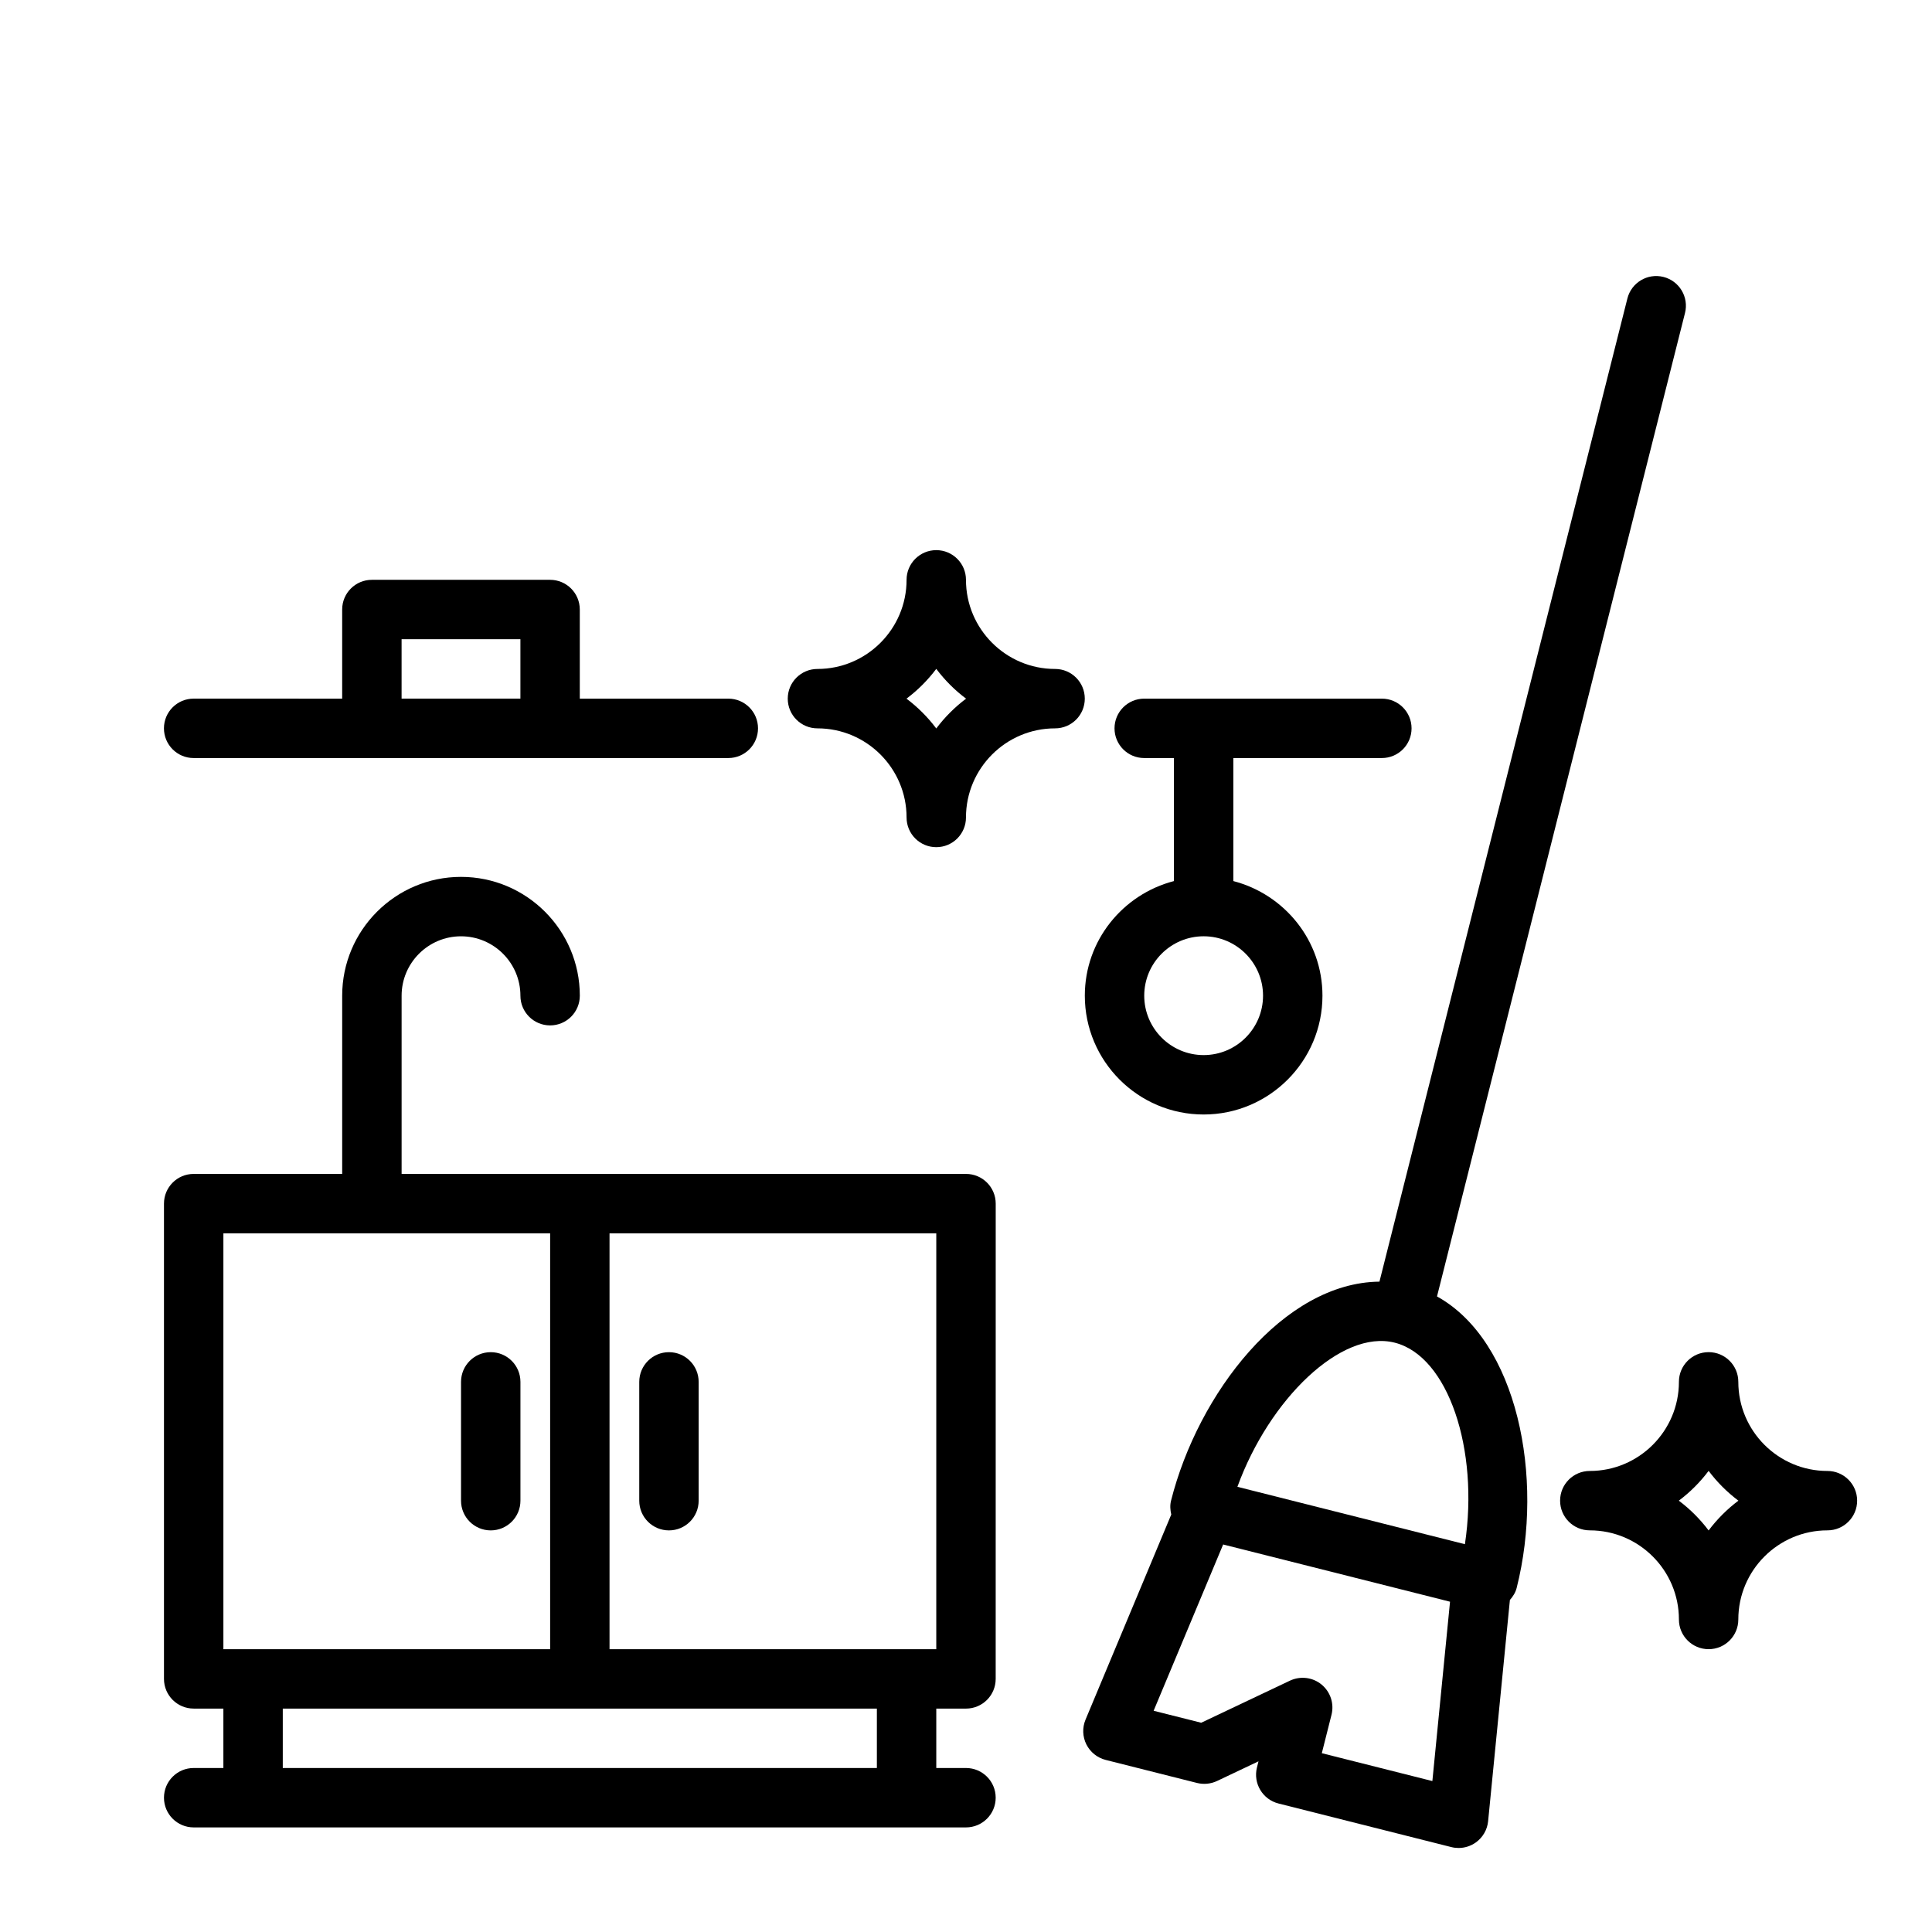
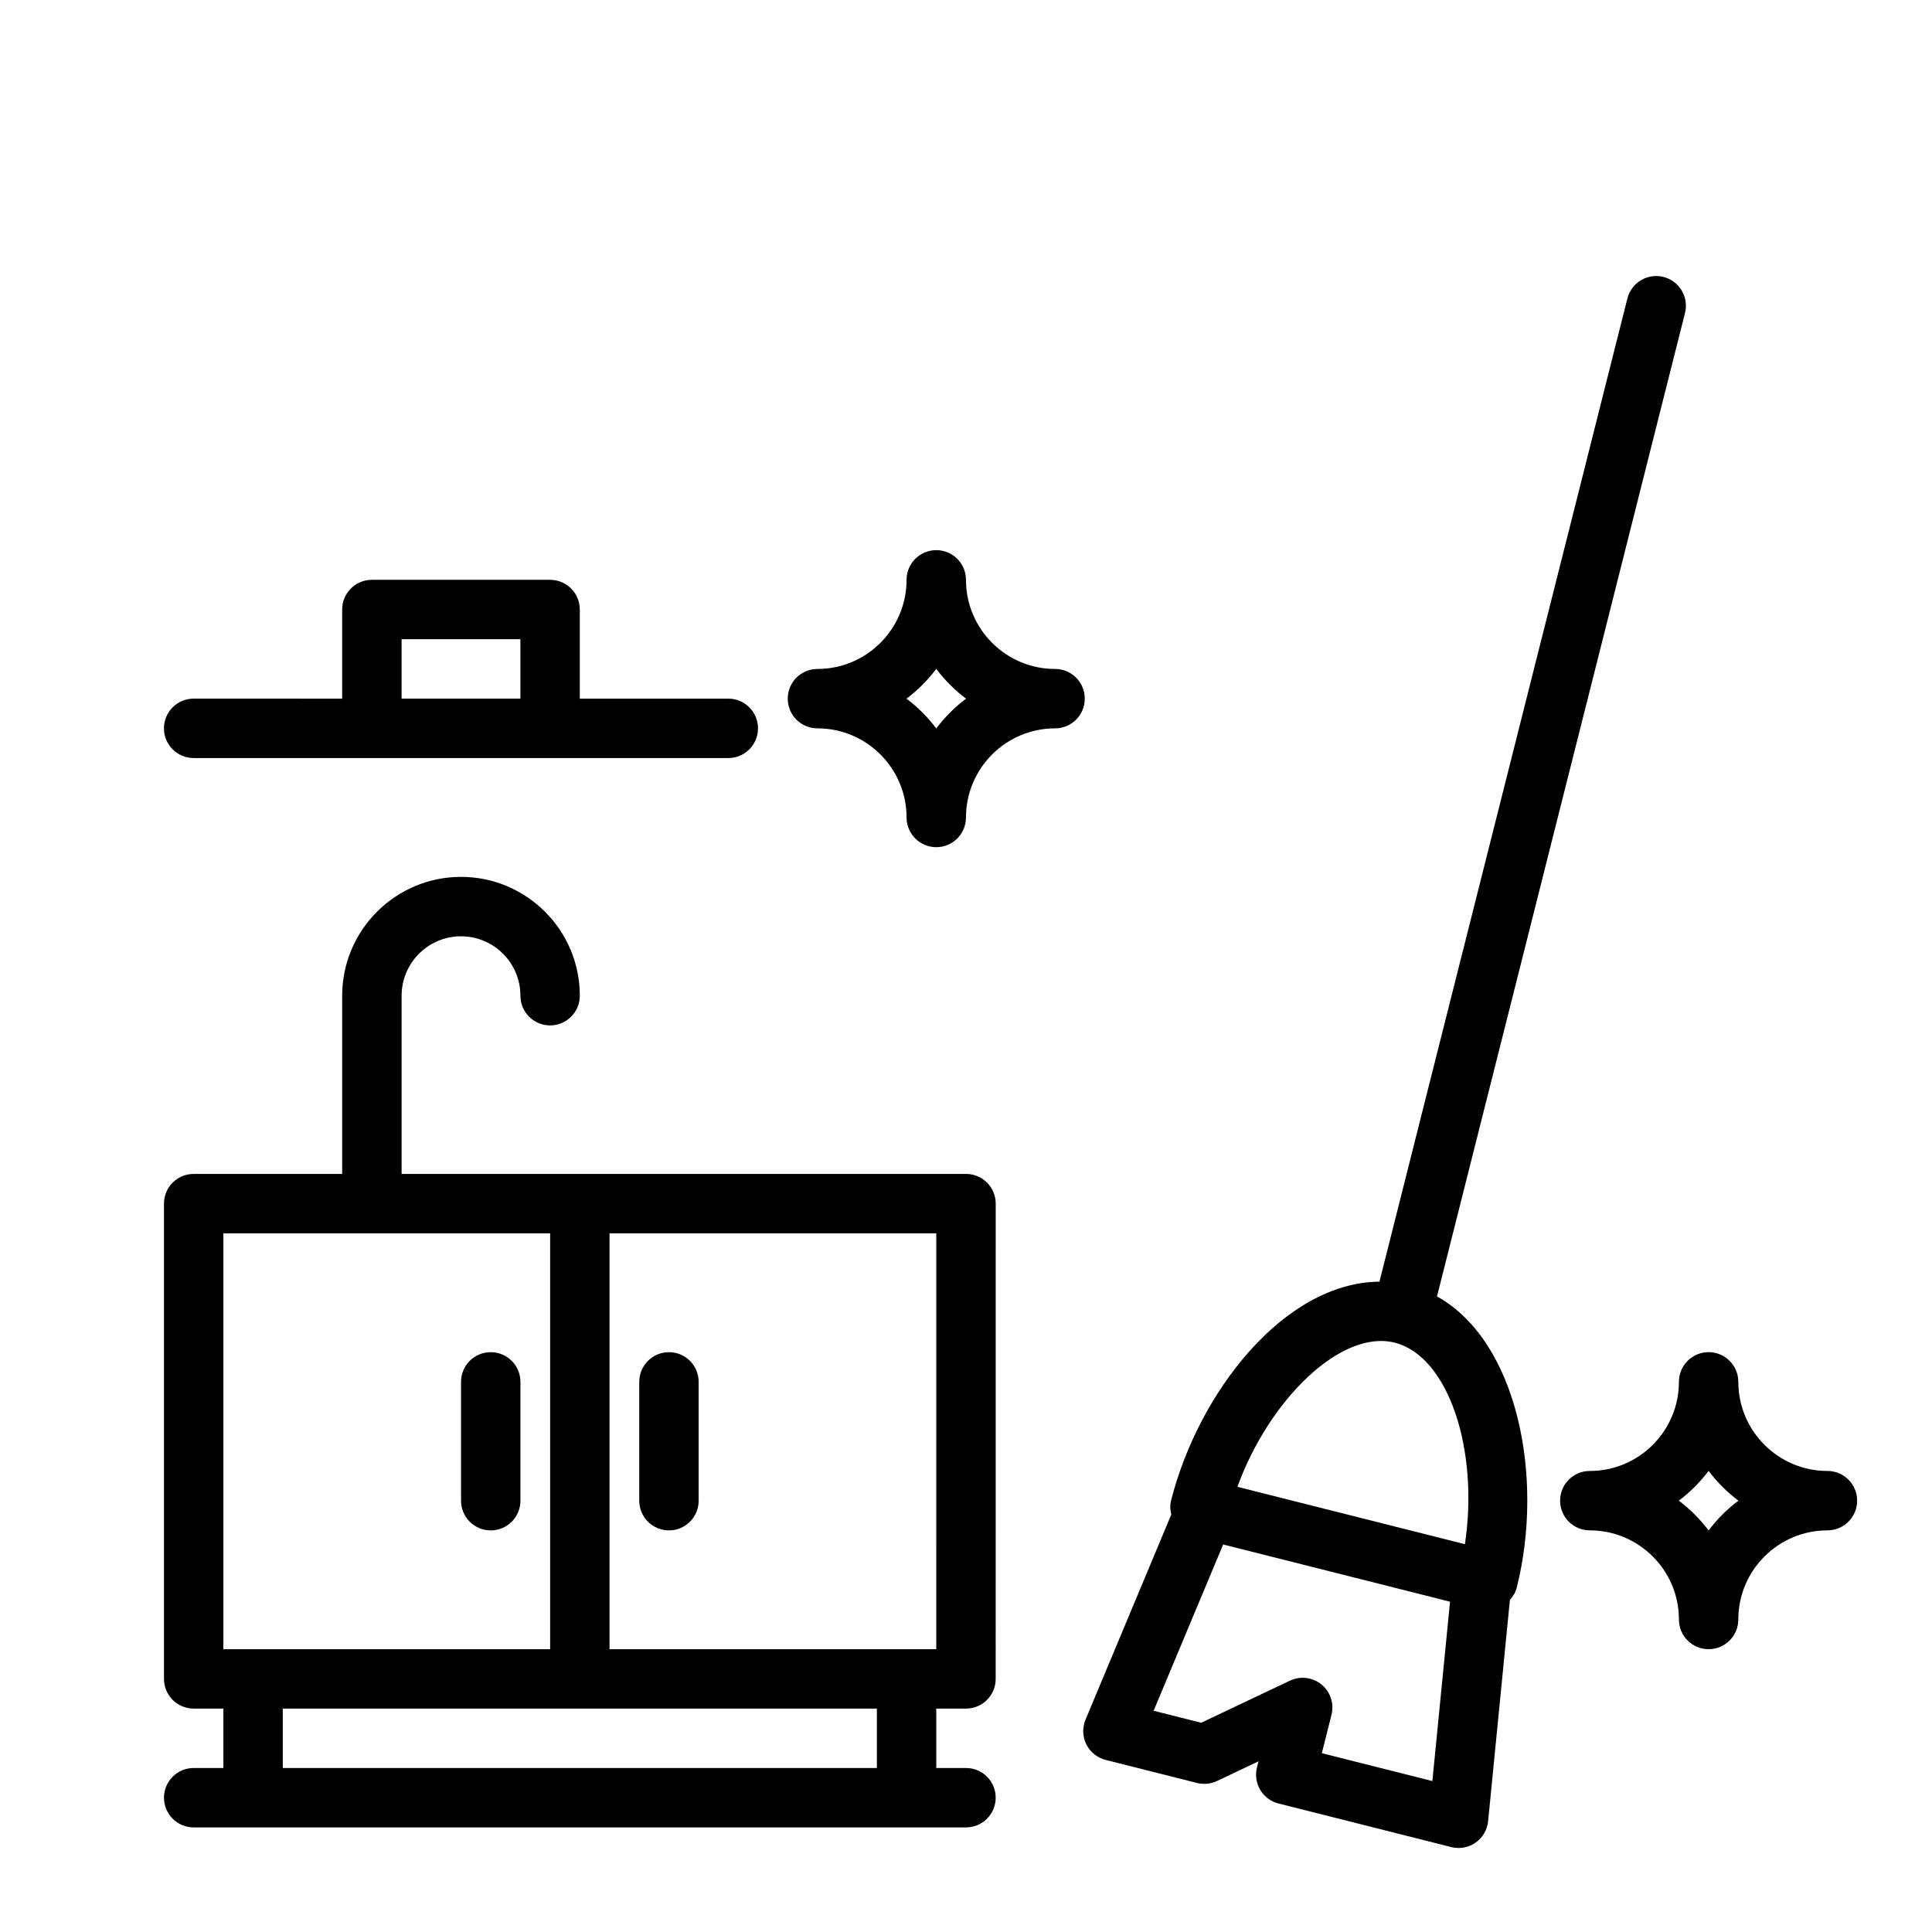
<svg xmlns="http://www.w3.org/2000/svg" fill="#000000" width="800px" height="800px" version="1.1" viewBox="144 144 512 512">
  <g>
    <path d="m524.82 487.57 65.723-260.62c1.062-4.215-1.492-8.496-5.711-9.559-4.211-1.062-8.496 1.496-9.555 5.707l-65.707 260.55c-25.477 0.273-48.062 29.637-55.234 58.051-0.305 1.223-0.219 2.465 0.062 3.668l-22.723 54.359c-0.883 2.113-0.801 4.508 0.223 6.559 1.031 2.051 2.898 3.551 5.121 4.113l24.207 6.106c1.762 0.434 3.644 0.262 5.297-0.52l10.992-5.215-0.406 1.621c-1.062 4.215 1.492 8.496 5.711 9.559l45.793 11.547c0.629 0.16 1.277 0.238 1.922 0.238 1.605 0 3.191-0.492 4.527-1.434 1.875-1.32 3.082-3.387 3.305-5.664l5.773-58.629c0.82-0.93 1.492-1.98 1.797-3.207 7.391-29.32 0.184-65.438-21.117-77.23zm-1.227 128.43-29.297-7.387 2.566-10.18c0.746-2.957-0.285-6.078-2.637-8.012-2.352-1.934-5.606-2.324-8.371-1.031l-23.523 11.156-12.609-3.176 18.426-44.066 20.777 5.238 39.348 9.926zm8.625-62.773-60.293-15.207c8.473-23.27 27.559-41.777 41.688-38.199 14.227 3.586 22.375 28.344 18.605 53.406z" />
    <path d="m423.61 321.28c-13.023 0-23.617-10.594-23.617-23.617 0-4.348-3.519-7.871-7.871-7.871s-7.871 3.523-7.871 7.871c0 13.023-10.594 23.617-23.617 23.617-4.352 0-7.871 3.523-7.871 7.871 0 4.348 3.519 7.871 7.871 7.871 13.023 0 23.617 10.594 23.617 23.617 0 4.348 3.519 7.871 7.871 7.871s7.871-3.523 7.871-7.871c0-13.023 10.594-23.617 23.617-23.617 4.352 0 7.871-3.523 7.871-7.871 0.004-4.344-3.519-7.871-7.871-7.871zm-31.488 15.77c-2.242-2.988-4.902-5.652-7.894-7.898 2.992-2.242 5.652-4.906 7.894-7.894 2.246 2.988 4.906 5.652 7.898 7.894-2.992 2.246-5.652 4.91-7.898 7.898z" />
    <path d="m628.29 533.82c-13.023 0-23.617-10.594-23.617-23.617 0-4.348-3.519-7.871-7.871-7.871-4.352 0-7.871 3.523-7.871 7.871 0 13.023-10.594 23.617-23.617 23.617-4.352 0-7.871 3.523-7.871 7.871 0 4.348 3.519 7.871 7.871 7.871 13.023 0 23.617 10.594 23.617 23.617 0 4.348 3.519 7.871 7.871 7.871 4.352 0 7.871-3.523 7.871-7.871 0-13.023 10.594-23.617 23.617-23.617 4.352 0 7.871-3.523 7.871-7.871 0-4.348-3.523-7.871-7.871-7.871zm-31.488 15.766c-2.246-2.988-4.906-5.648-7.898-7.894 2.992-2.246 5.652-4.91 7.898-7.894 2.242 2.984 4.902 5.648 7.894 7.894-2.992 2.246-5.652 4.906-7.894 7.894z" />
    <path d="m400 455.1h-149.57v-47.23c0-8.684 7.066-15.742 15.742-15.742 8.68 0 15.742 7.062 15.742 15.742 0 4.348 3.519 7.871 7.871 7.871 4.352 0 7.871-3.523 7.871-7.871 0-17.363-14.121-31.488-31.488-31.488-17.367 0-31.488 14.125-31.488 31.488v47.23h-39.355c-4.352 0-7.871 3.523-7.871 7.871v125.95c0 4.348 3.519 7.871 7.871 7.871h7.871v15.742l-7.871 0.004c-4.352 0-7.871 3.523-7.871 7.871 0 4.348 3.519 7.871 7.871 7.871h204.67c4.352 0 7.871-3.523 7.871-7.871 0-4.348-3.519-7.871-7.871-7.871h-7.871v-15.742h7.871c4.352 0 7.871-3.523 7.871-7.871l0.008-125.95c0-4.348-3.519-7.875-7.871-7.875zm-196.8 125.95v-110.21h86.594v110.21zm173.18 31.488h-157.44v-15.742h157.44zm15.742-31.488h-86.59v-110.21h86.594z" />
    <path d="m274.05 502.34c-4.352 0-7.871 3.523-7.871 7.871v31.488c0 4.348 3.519 7.871 7.871 7.871s7.871-3.523 7.871-7.871v-31.488c0-4.348-3.519-7.871-7.871-7.871z" />
    <path d="m321.28 549.57c4.352 0 7.871-3.523 7.871-7.871v-31.488c0-4.348-3.519-7.871-7.871-7.871-4.352 0-7.871 3.523-7.871 7.871v31.488c0 4.348 3.519 7.871 7.871 7.871z" />
    <path d="m195.32 344.89h141.69c4.352 0 7.871-3.523 7.871-7.871 0-4.348-3.519-7.871-7.871-7.871h-39.359v-23.617c0-4.348-3.519-7.871-7.871-7.871h-47.23c-4.352 0-7.871 3.523-7.871 7.871v23.617l-39.359-0.004c-4.352 0-7.871 3.523-7.871 7.871 0 4.352 3.523 7.875 7.871 7.875zm55.105-31.488h31.488v15.742h-31.488z" />
-     <path d="m447.23 344.89h7.871v32.605c-13.543 3.519-23.613 15.742-23.613 30.371 0 17.363 14.121 31.488 31.488 31.488 17.367 0 31.488-14.125 31.488-31.488 0-14.629-10.07-26.852-23.617-30.371v-32.605h39.359c4.352 0 7.871-3.523 7.871-7.871 0-4.348-3.519-7.871-7.871-7.871h-62.977c-4.352 0-7.871 3.523-7.871 7.871 0 4.348 3.519 7.871 7.871 7.871zm31.488 62.977c0 8.684-7.066 15.742-15.742 15.742-8.68 0-15.742-7.062-15.742-15.742 0-8.684 7.066-15.742 15.742-15.742 8.676-0.004 15.742 7.059 15.742 15.742z" />
  </g>
</svg>